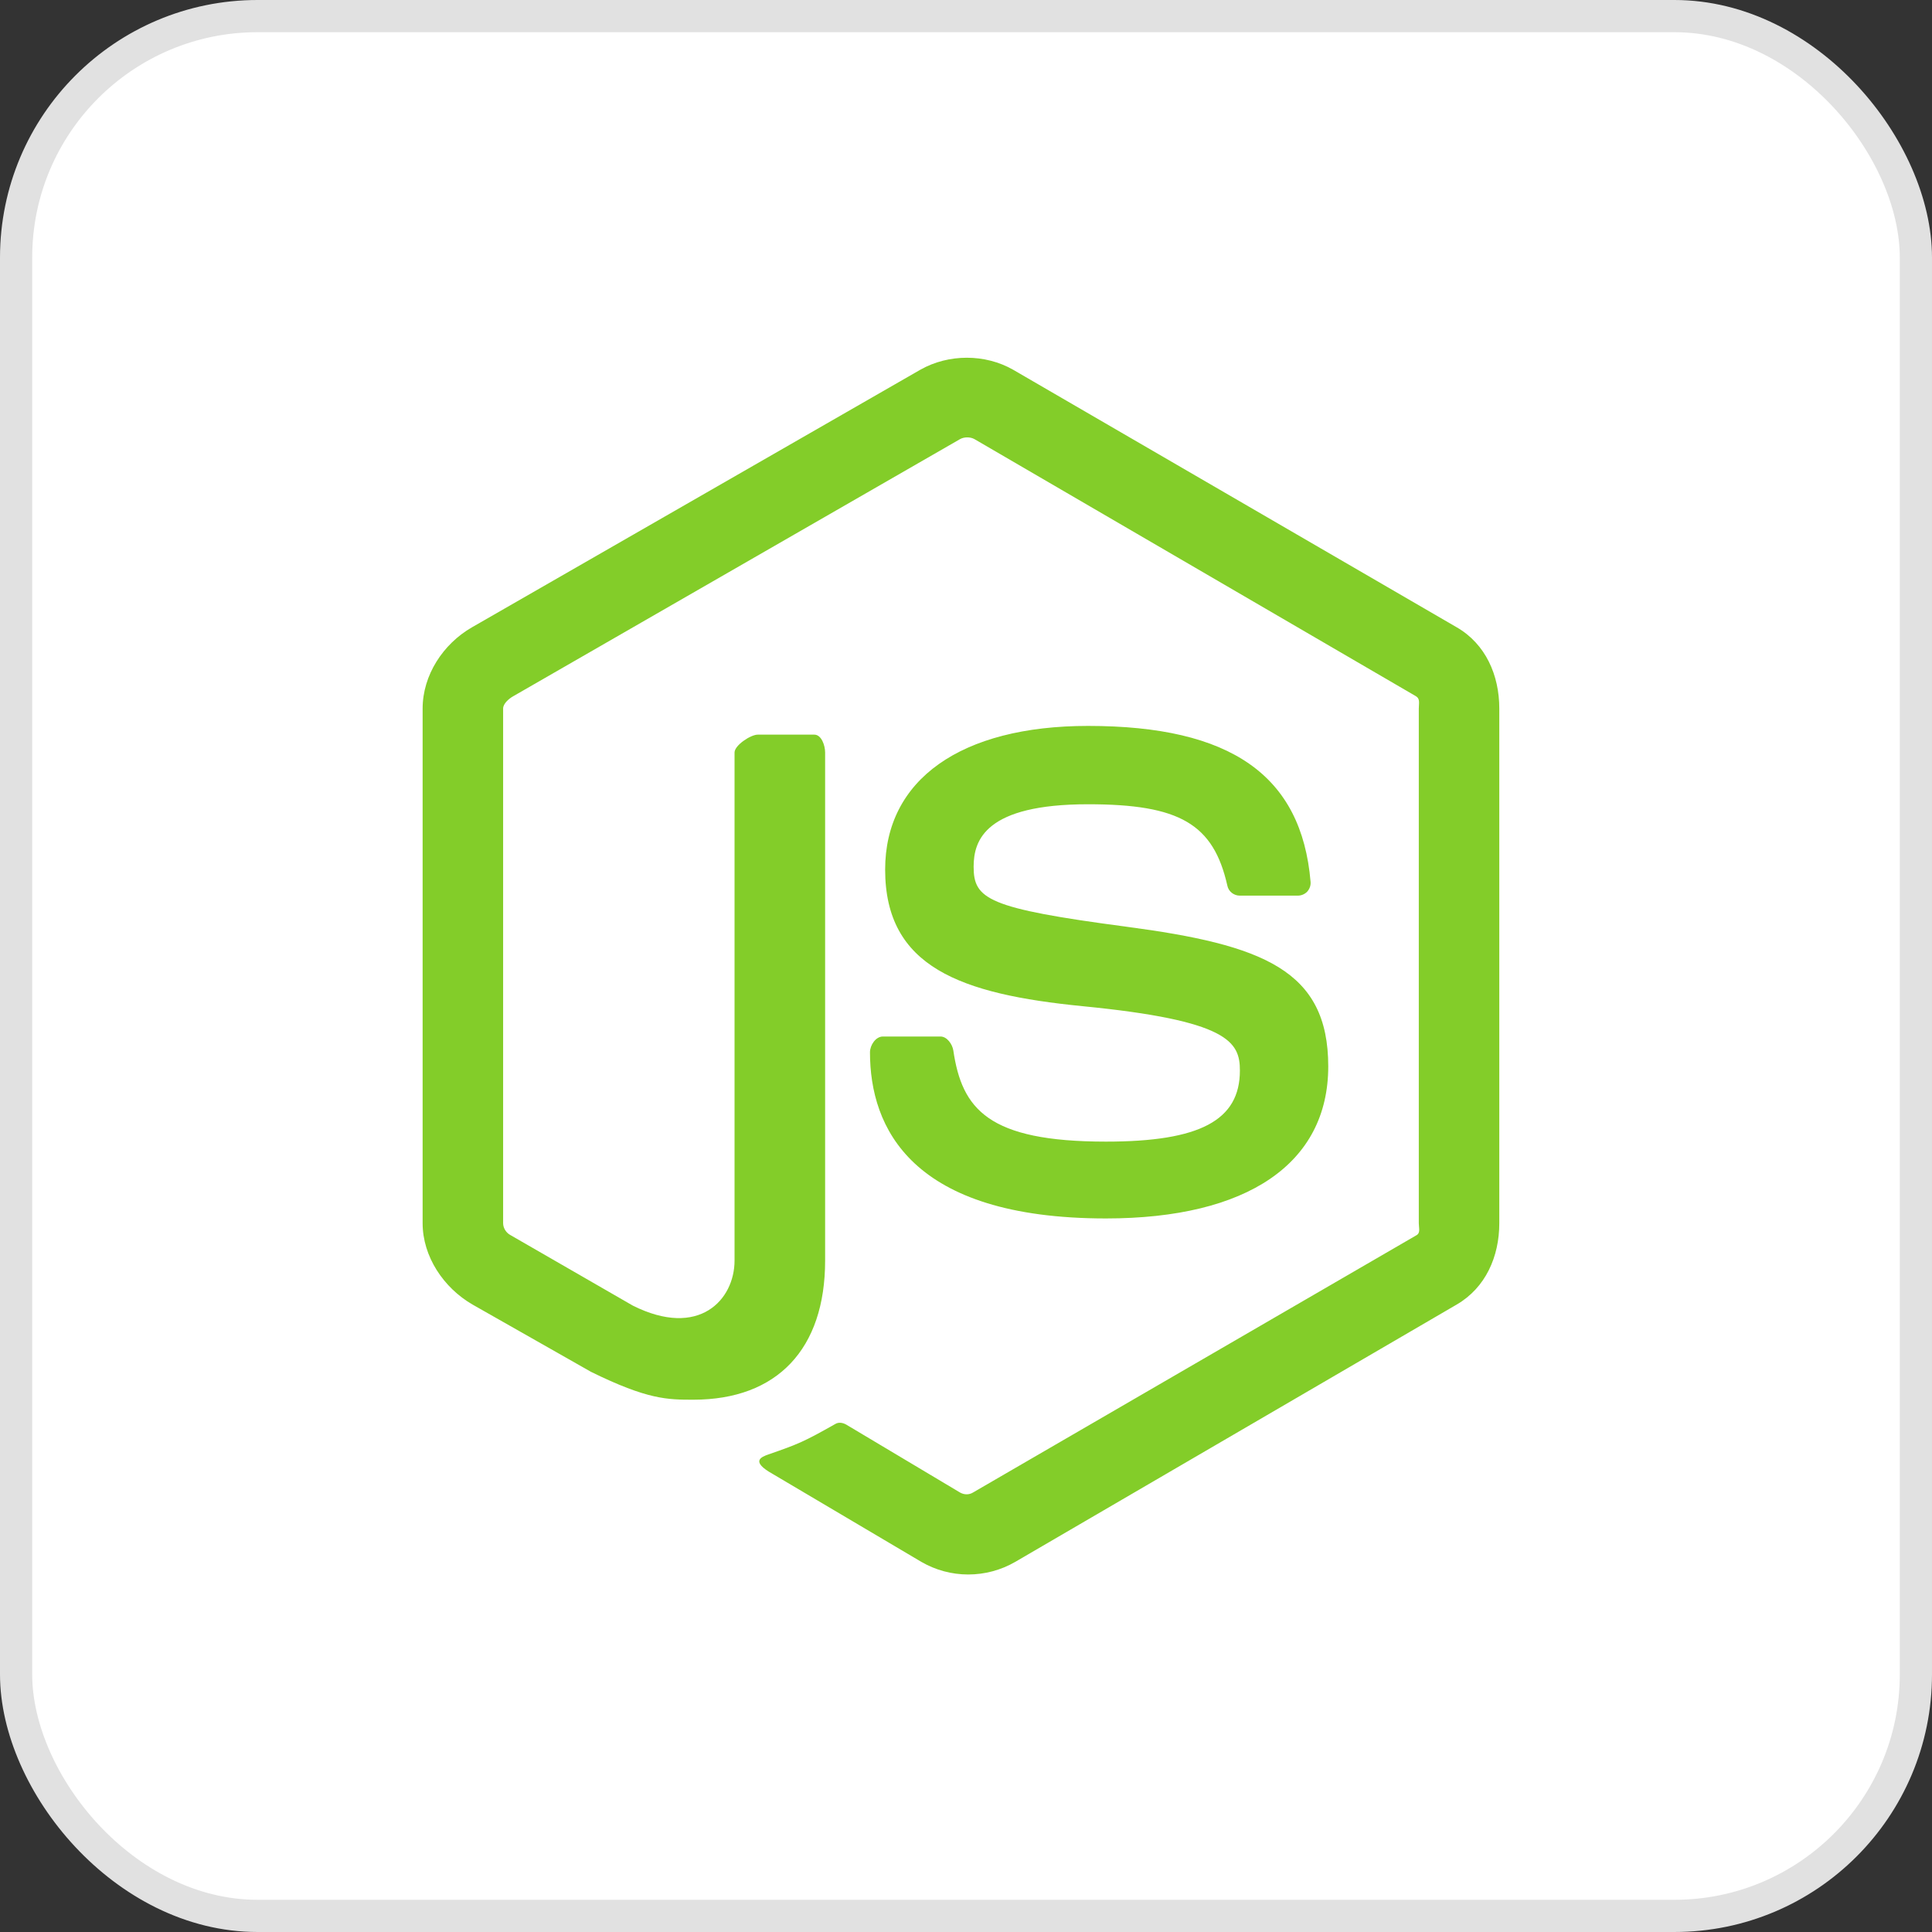
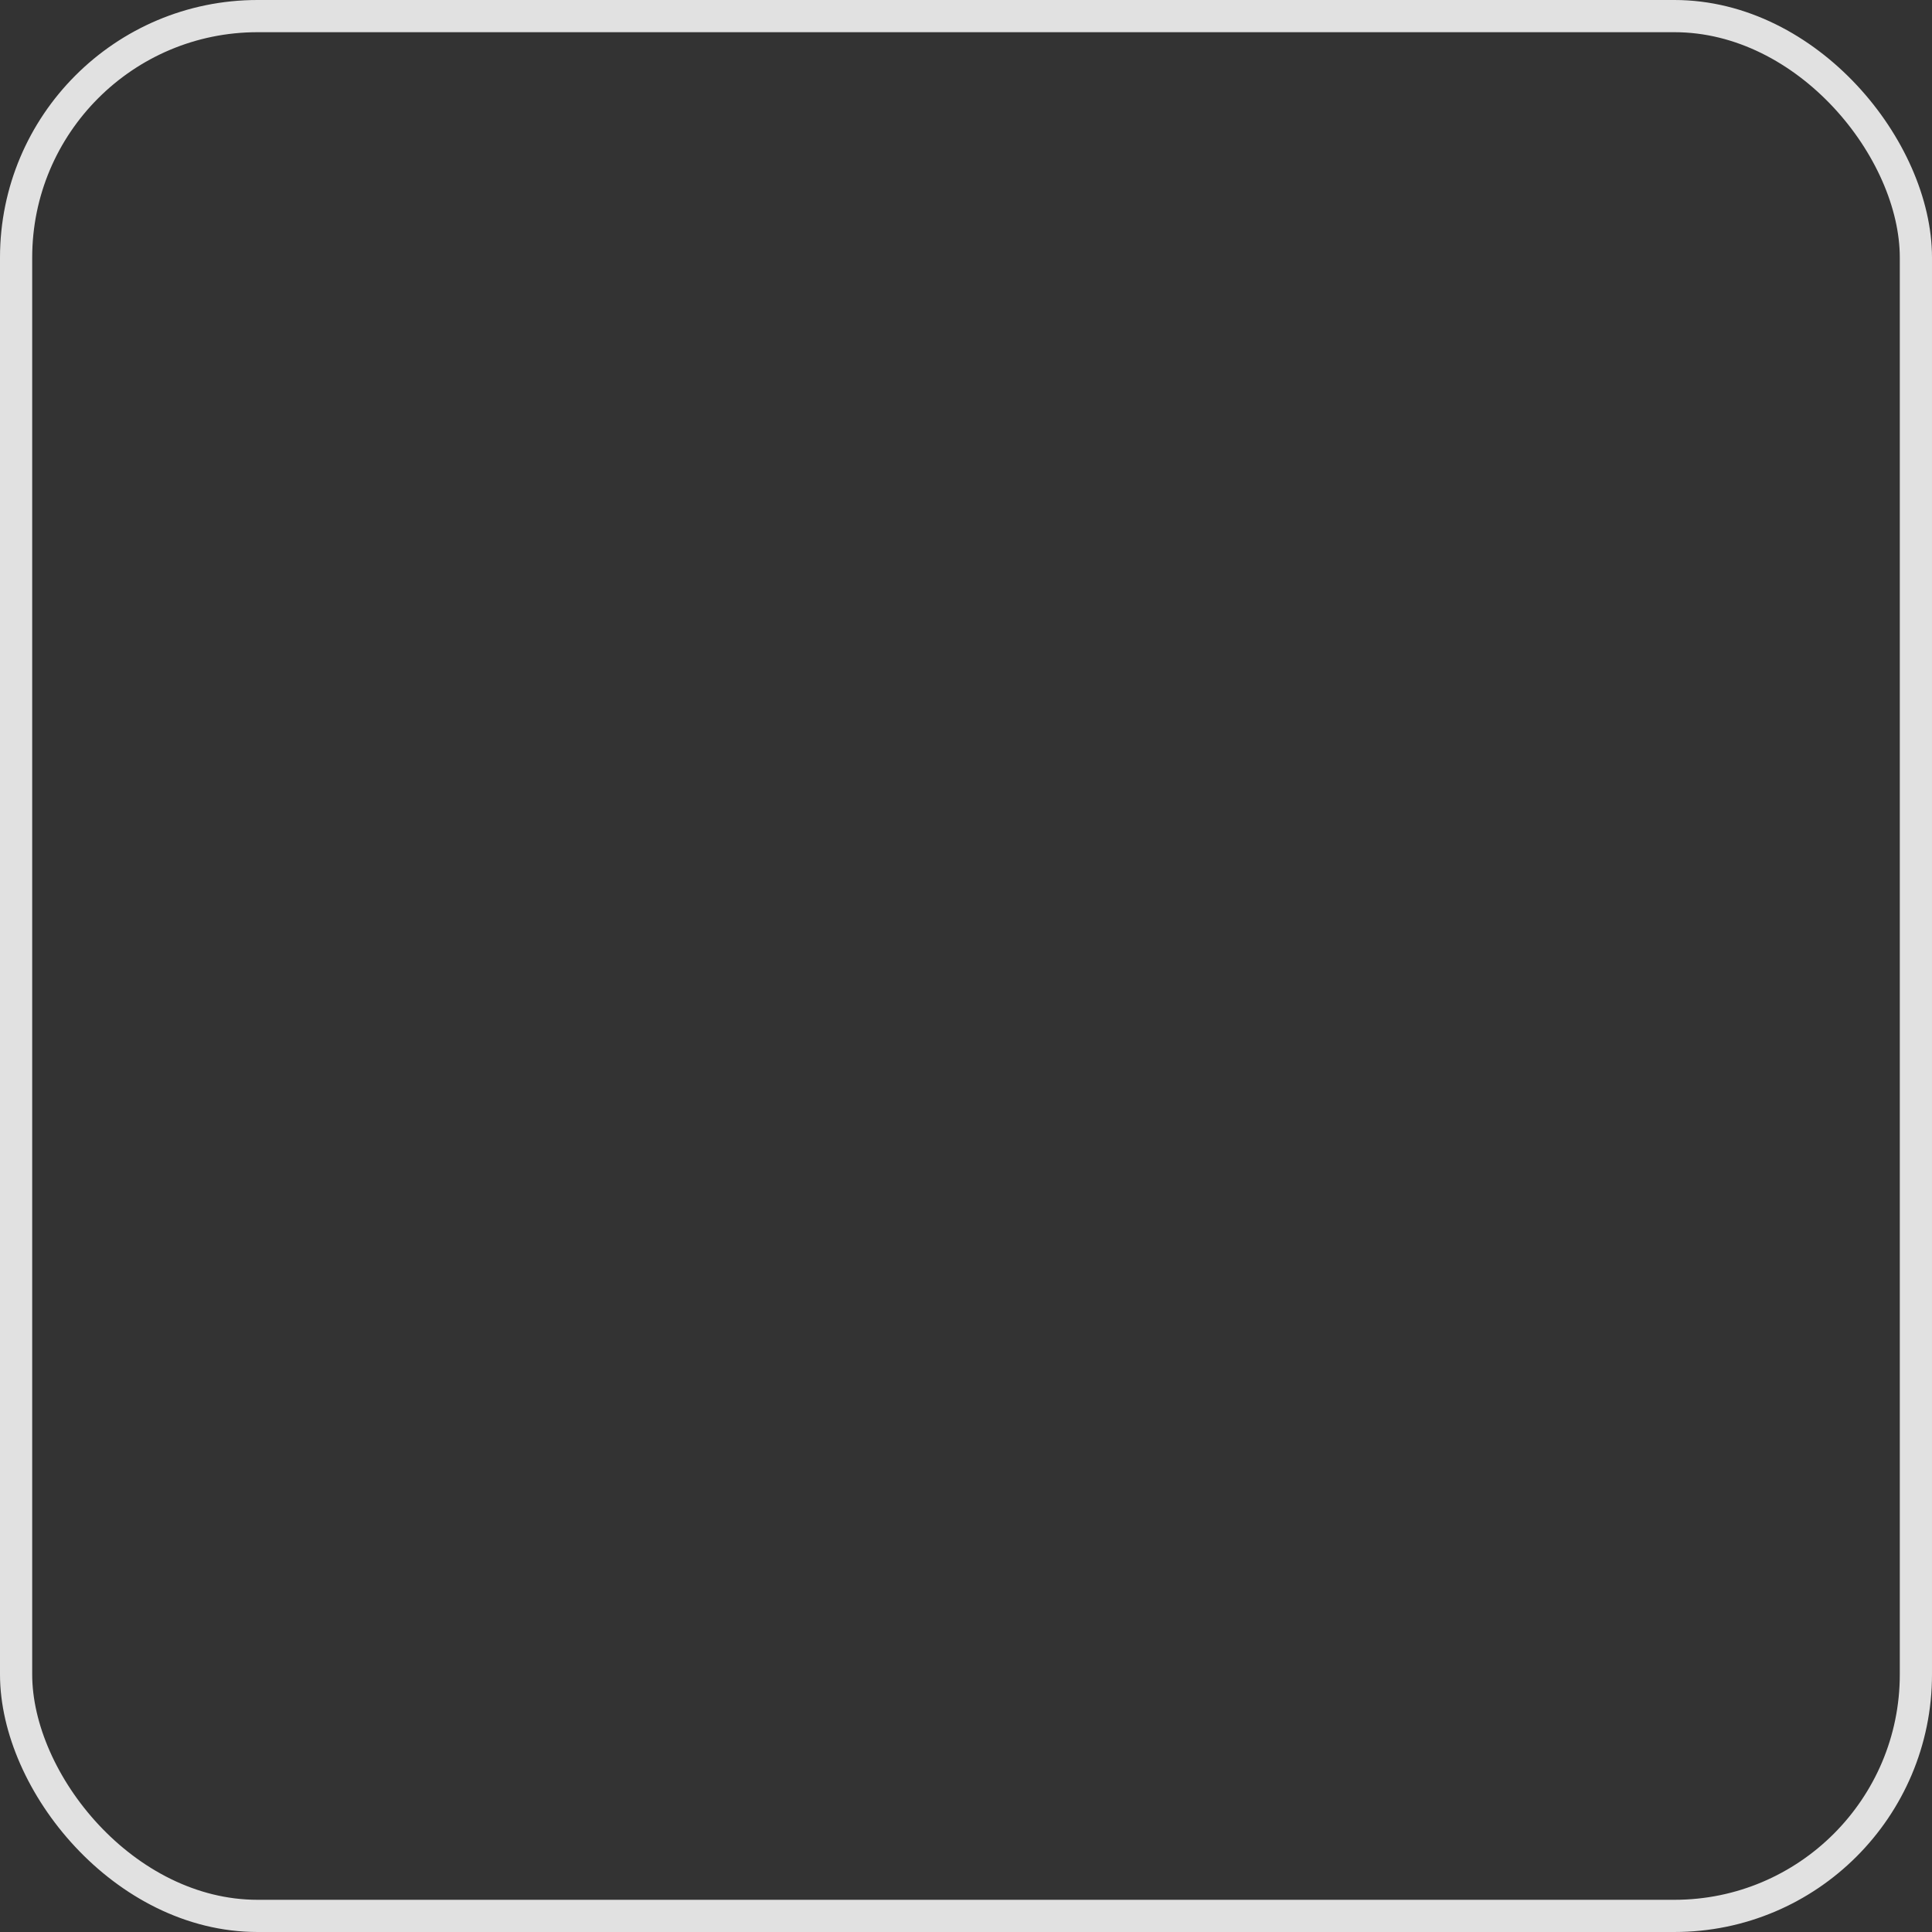
<svg xmlns="http://www.w3.org/2000/svg" width="60" height="60" viewBox="0 0 60 60" fill="none">
  <rect x="0" y="0" width="60" height="60" fill="#333333" stroke="none" />
-   <rect x="0.5" y="0.5" width="59" height="59" rx="7.5" fill="white" />
  <rect x="0.5" y="0.5" width="59" height="59" rx="7.5" stroke="#E1E1E1" />
-   <path d="M45.241 19.482L31.461 11.481C30.592 10.986 29.46 10.986 28.584 11.481L14.657 19.482C13.76 19.998 13.125 20.968 13.125 22.005V37.987C13.125 39.024 13.776 39.994 14.673 40.513L18.353 42.603C20.112 43.469 20.733 43.469 21.533 43.469C24.137 43.469 25.625 41.894 25.625 39.148V23.37C25.625 23.147 25.509 22.815 25.29 22.815H23.533C23.311 22.815 22.812 23.147 22.812 23.369V39.148C22.812 40.365 21.711 41.577 19.653 40.547L15.851 38.356C15.718 38.284 15.625 38.139 15.625 37.987V22.005C15.625 21.854 15.798 21.703 15.932 21.626L29.814 13.638C29.944 13.565 30.135 13.565 30.264 13.638L43.977 21.624C44.108 21.703 44.062 21.85 44.062 22.005V37.987C44.062 38.139 44.119 38.288 43.99 38.361L30.213 46.354C30.095 46.425 29.948 46.425 29.819 46.354L26.285 44.245C26.179 44.183 26.052 44.161 25.95 44.218C24.967 44.775 24.786 44.849 23.863 45.169C23.637 45.248 23.302 45.385 23.992 45.772L28.616 48.507C29.057 48.762 29.558 48.897 30.068 48.897C30.581 48.897 31.084 48.763 31.527 48.507L45.241 40.513C46.138 39.99 46.562 39.024 46.562 37.987V22.005C46.562 20.968 46.138 20.001 45.241 19.482ZM34.347 35.454C30.683 35.454 29.875 34.443 29.606 32.621C29.575 32.425 29.408 32.19 29.209 32.19H27.418C27.196 32.19 27.018 32.459 27.018 32.68C27.018 35.013 28.287 37.84 34.347 37.84C38.734 37.84 41.25 36.135 41.25 33.118C41.25 30.127 39.229 29.342 34.974 28.779C30.673 28.21 30.237 27.923 30.237 26.916C30.237 26.085 30.607 24.977 33.791 24.977C36.636 24.977 37.685 25.588 38.117 27.506C38.153 27.686 38.318 27.815 38.504 27.815H40.302C40.413 27.815 40.518 27.771 40.596 27.692C40.671 27.607 40.711 27.5 40.701 27.386C40.422 24.083 38.228 22.544 33.791 22.544C29.843 22.544 27.489 24.211 27.489 27.005C27.489 30.036 29.832 30.873 33.621 31.248C38.153 31.692 38.506 32.355 38.506 33.246C38.506 34.795 37.263 35.454 34.347 35.454Z" fill="#83CD29" />
</svg>